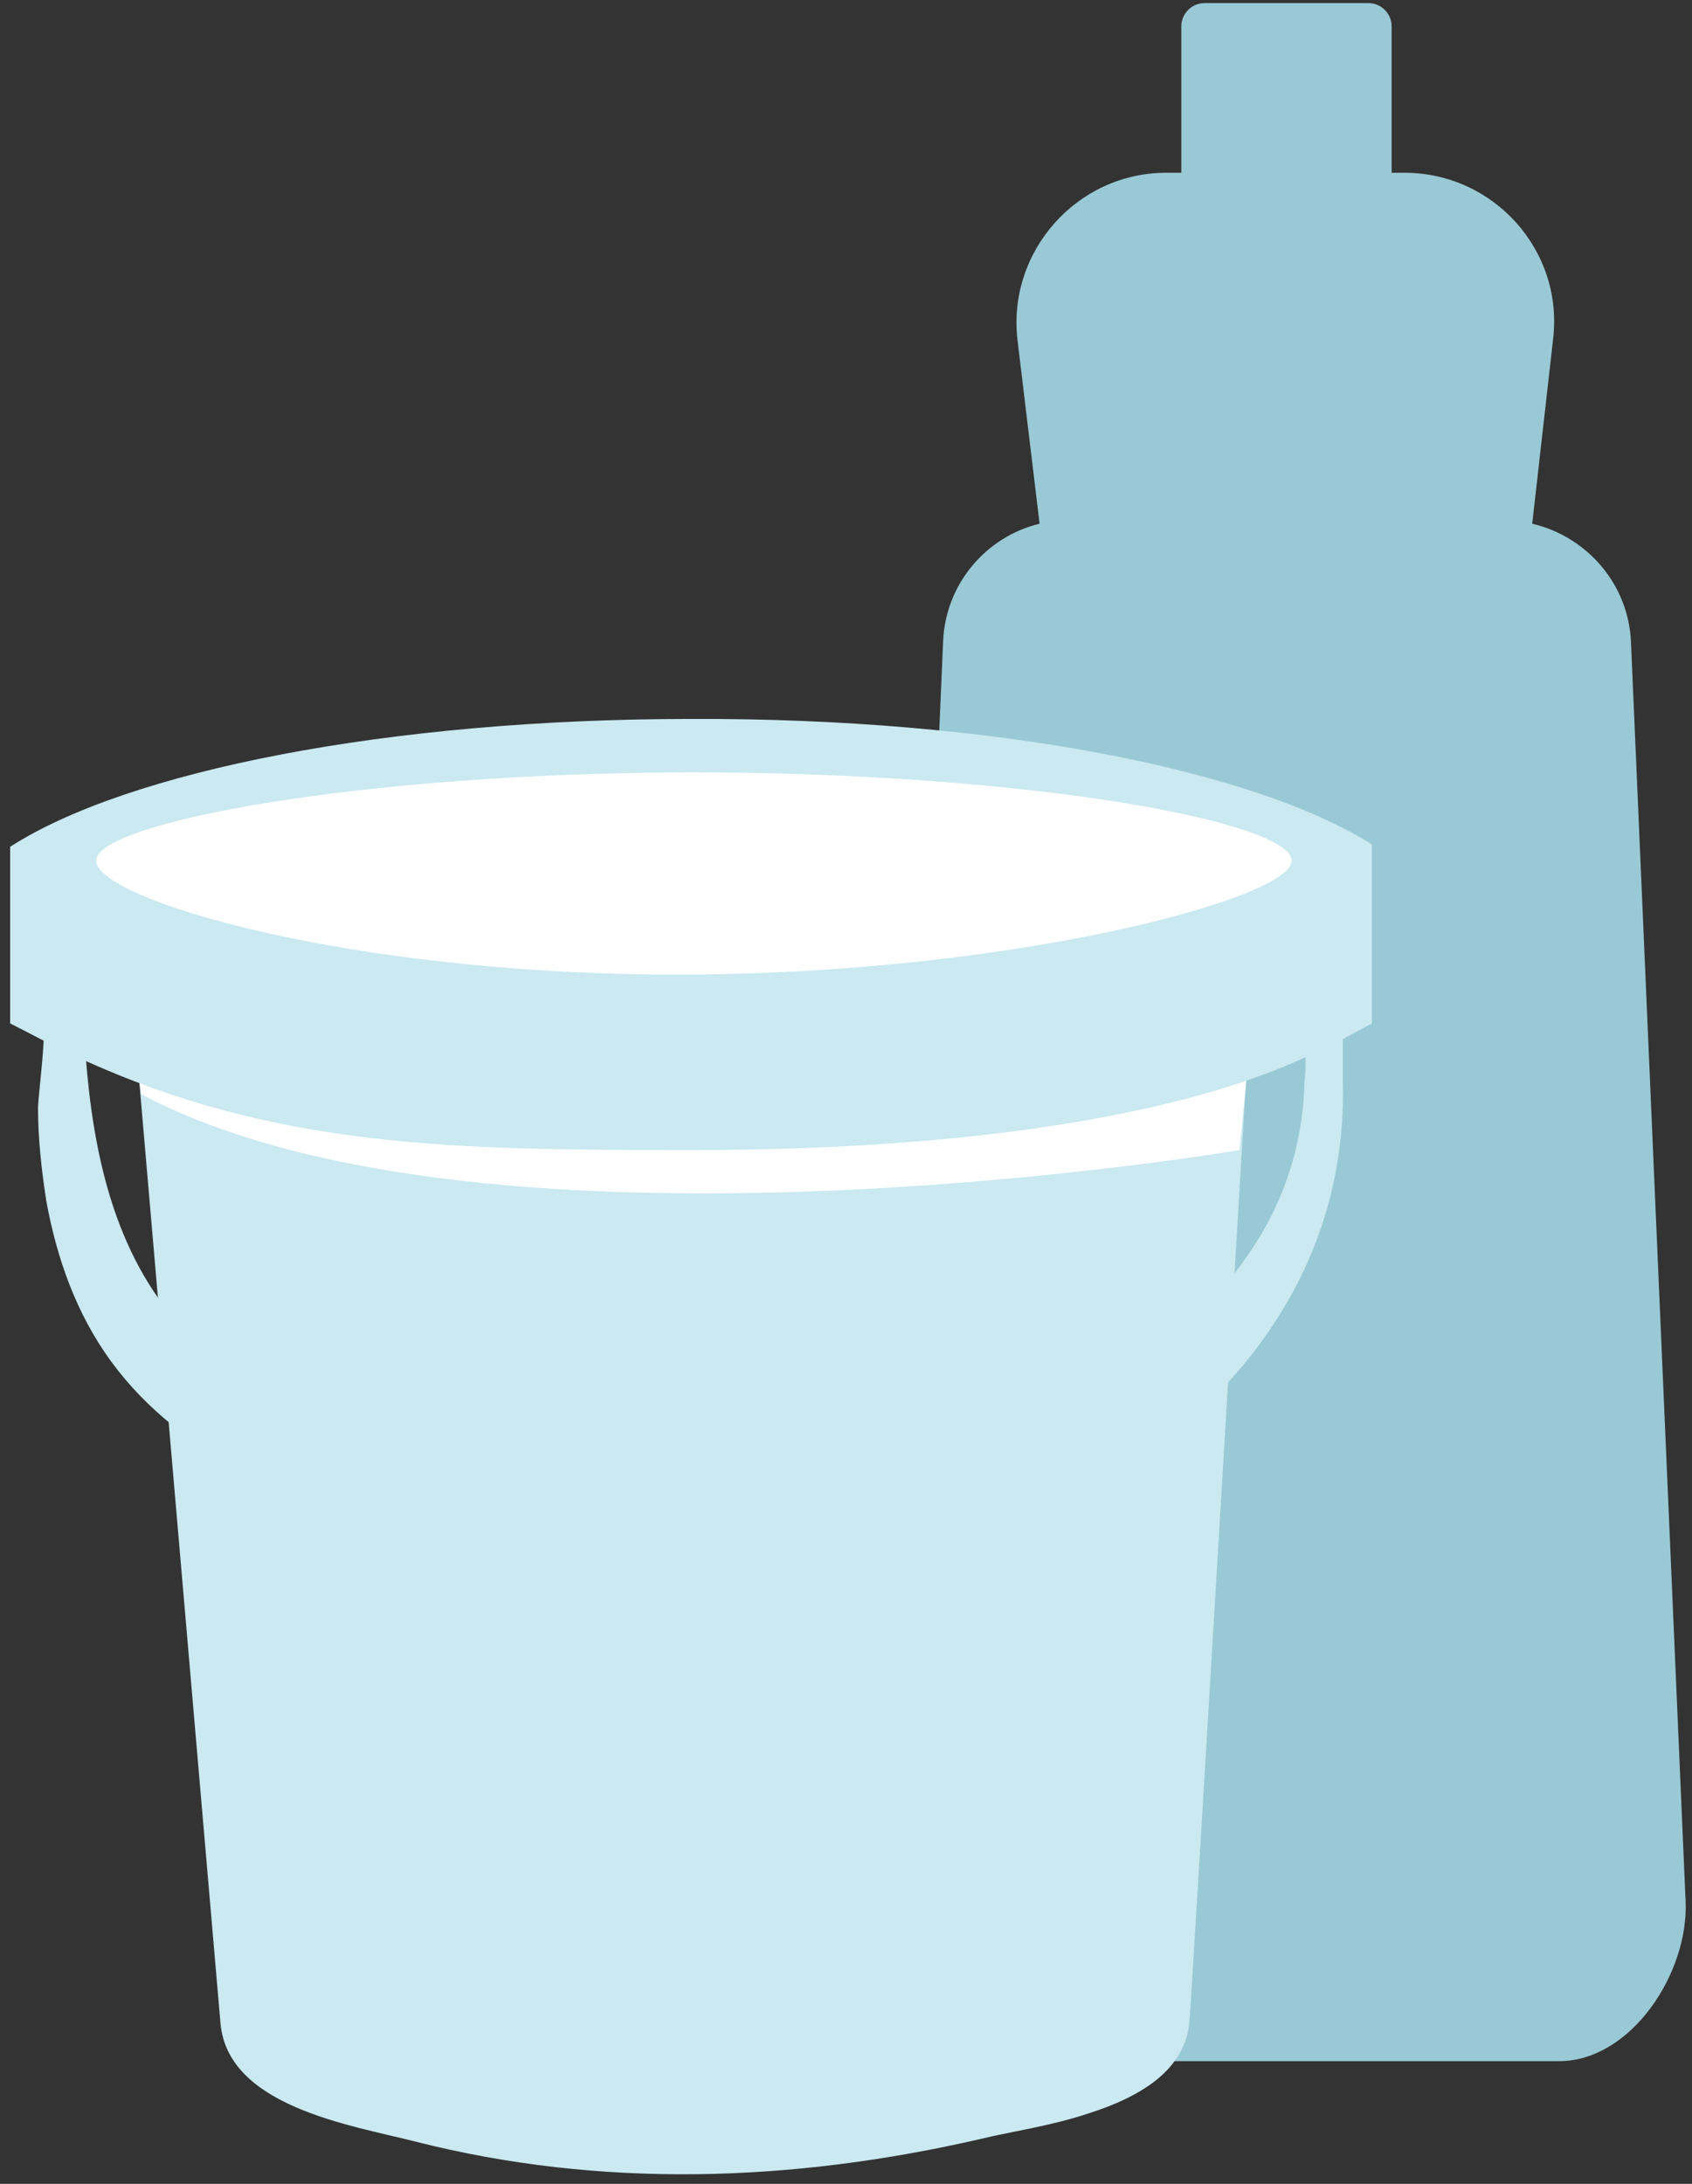
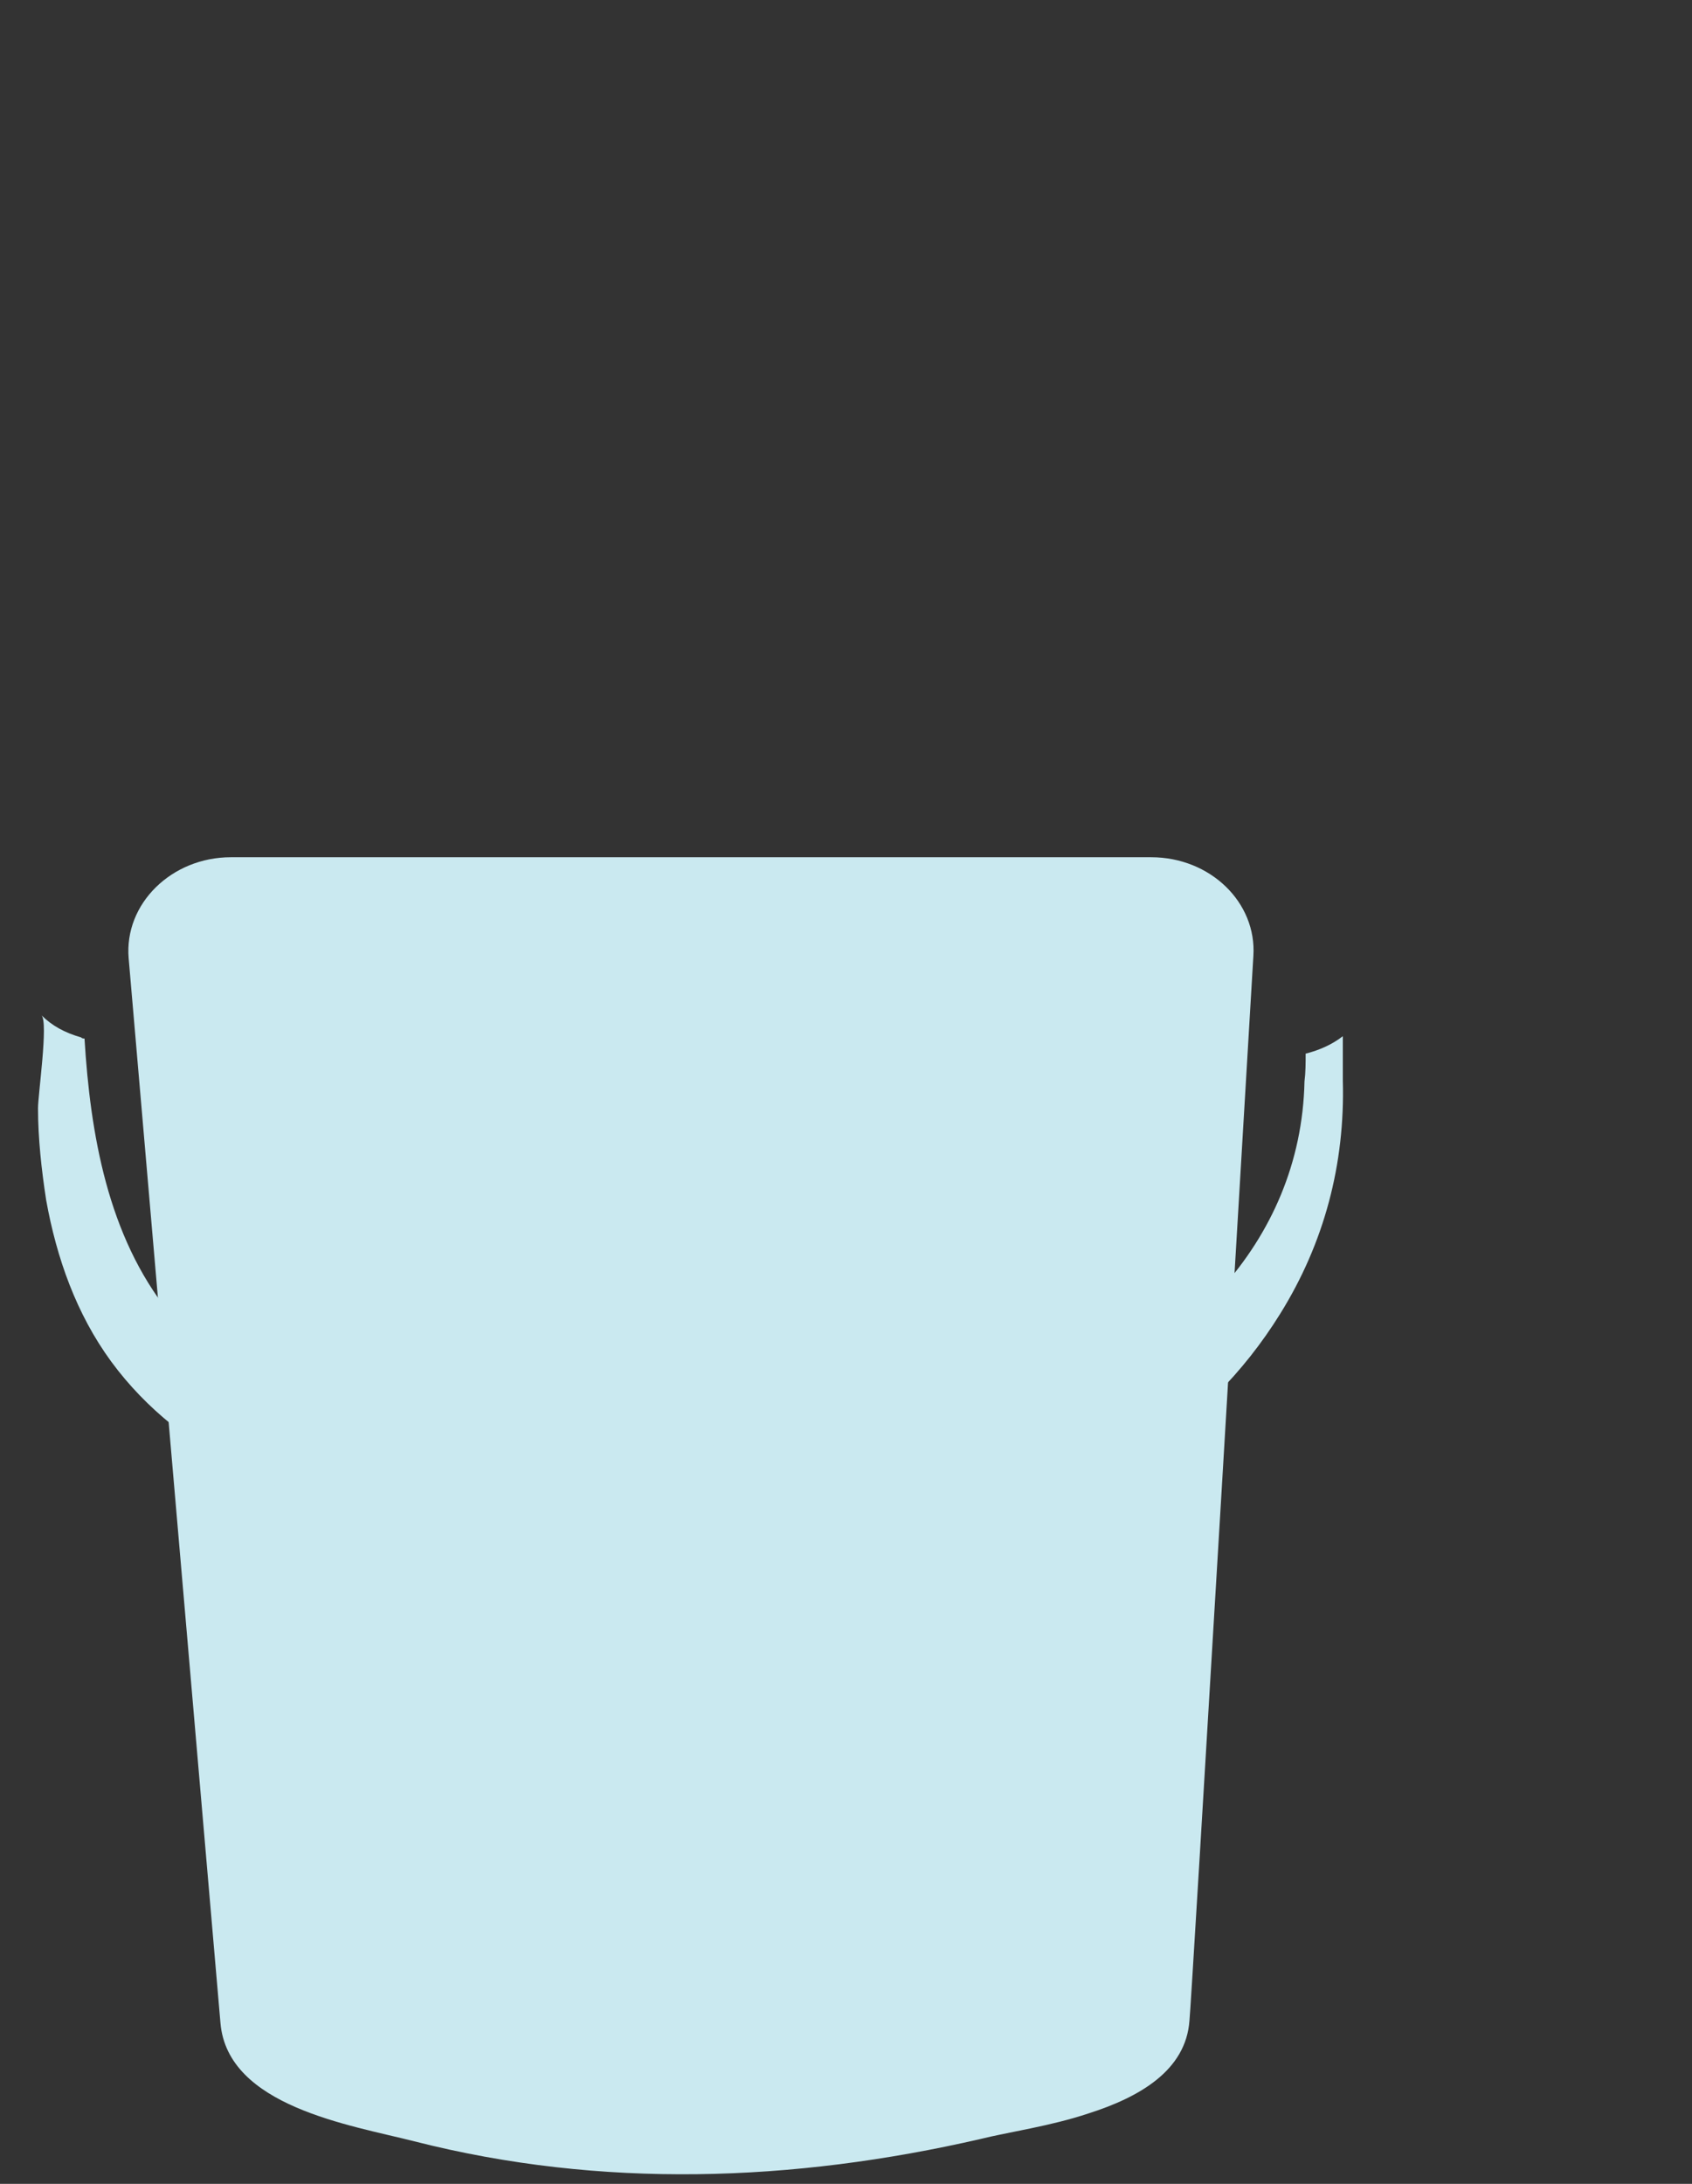
<svg xmlns="http://www.w3.org/2000/svg" width="155" height="200" viewBox="0 0 155 200" fill="none">
  <rect x="0" y="0" width="155" height="200" fill="#333333" stroke="none" />
-   <path d="M149.41 58.818C149.197 53.496 145.365 49.133 140.363 47.962L142.278 31.04C143.236 22.952 136.85 15.821 128.654 15.821H127.484V2.412C127.484 1.241 126.526 0.283 125.355 0.283H110.347C109.176 0.283 108.218 1.241 108.218 2.412V15.821H106.835C98.639 15.821 92.253 23.058 93.211 31.147L95.233 47.962C90.337 49.133 86.611 53.496 86.398 58.711L81.29 176.631C80.97 183.23 86.292 188.764 92.891 188.764H142.811C149.41 188.764 154.732 180.676 154.412 174.077L149.41 58.818Z" fill="#99C9D4" />
  <path d="M99.703 193.553C96.191 194.724 92.359 195.256 89.805 195.894C72.668 199.832 55.106 200.471 37.969 196.107C32.115 194.617 20.833 192.915 20.194 185.252L11.786 87.765C11.36 82.763 15.724 78.506 21.152 78.506H105.451C110.879 78.506 115.137 82.657 114.818 87.553C114.818 87.553 109.07 184.72 108.964 185.039C108.644 189.615 104.387 192.063 99.703 193.553Z" fill="#CAE9F0" />
-   <path d="M12.424 96.918C12.424 96.918 93.743 104.261 114.391 96.811L113.54 105.326C113.54 105.326 44.675 117.033 12.956 100.217L12.424 96.918Z" fill="white" />
-   <path d="M125.674 77.336V93.725C124.29 94.47 122.268 95.641 119.607 96.812C115.669 98.621 100.448 105.326 63.301 105.326C41.269 105.326 25.197 105.113 7.315 96.918C4.548 95.641 2.419 94.47 0.929 93.725V77.549C11.679 70.631 35.521 65.842 63.301 65.842C91.082 65.735 114.924 70.524 125.674 77.336Z" fill="#CAE9F0" />
-   <path d="M118.33 78.826C118.33 82.338 92.253 89.256 62.024 89.256C31.796 89.256 8.805 82.338 8.805 78.826C8.805 75.314 33.286 70.737 63.514 70.737C93.743 70.737 118.33 75.207 118.33 78.826Z" fill="white" />
  <path d="M123.013 94.896C122.055 95.641 120.884 96.173 119.607 96.493C119.607 97.344 119.607 98.195 119.501 99.047C119.182 113.946 107.899 124.802 94.275 128.953C88.421 130.762 82.354 131.507 76.287 131.933C63.301 132.784 51.168 132.784 38.182 130.868C29.561 129.591 21.152 127.356 15.511 120.226C9.87 113.201 8.273 103.836 7.741 95.109C7.634 95.109 7.528 95.109 7.422 95.003C5.931 94.577 4.761 93.938 3.803 92.981C4.441 93.619 3.483 100.217 3.483 101.495C3.483 104.262 3.803 107.135 4.228 109.902C5.186 115.224 6.996 120.332 10.189 124.696C16.682 133.529 27.219 137.68 37.544 139.808C52.658 143.001 68.411 142.575 83.418 139.702C90.23 138.425 97.894 137.041 103.961 133.529C109.389 130.336 113.966 125.653 117.266 120.332C121.31 113.84 123.226 106.603 123.013 98.94C123.013 97.663 123.013 96.28 123.013 94.896Z" fill="#CAE9F0" />
</svg>